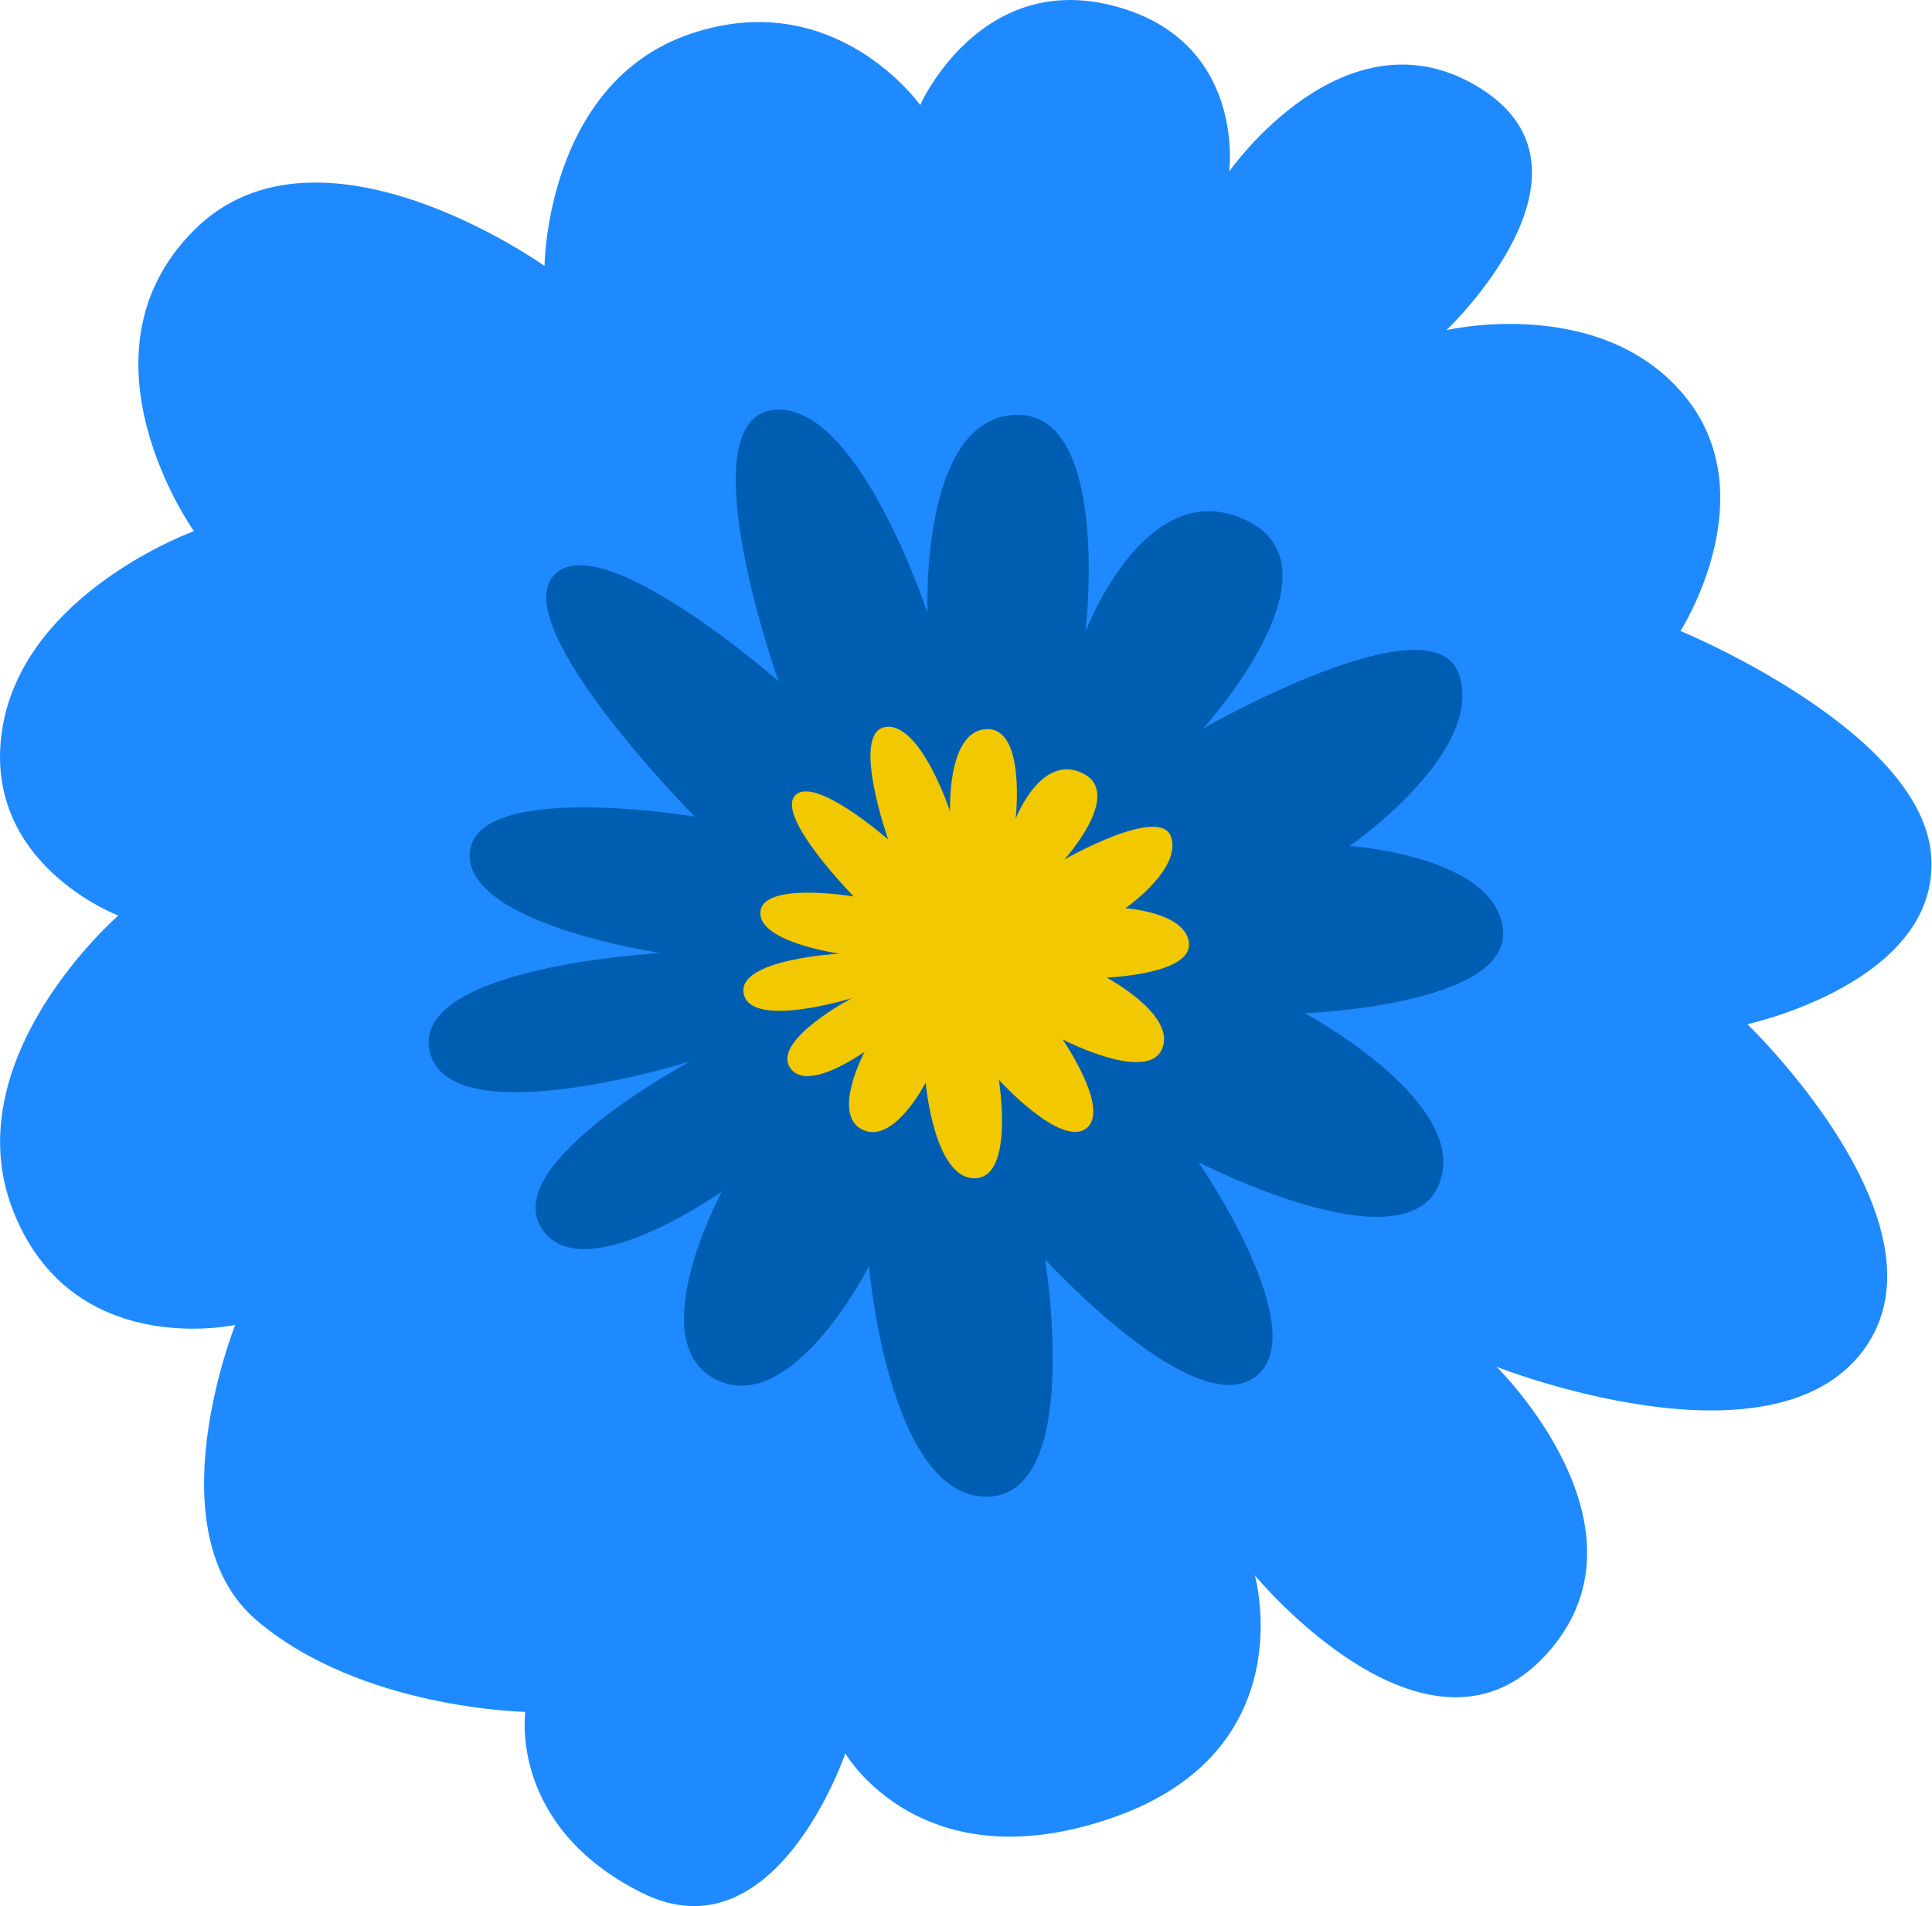
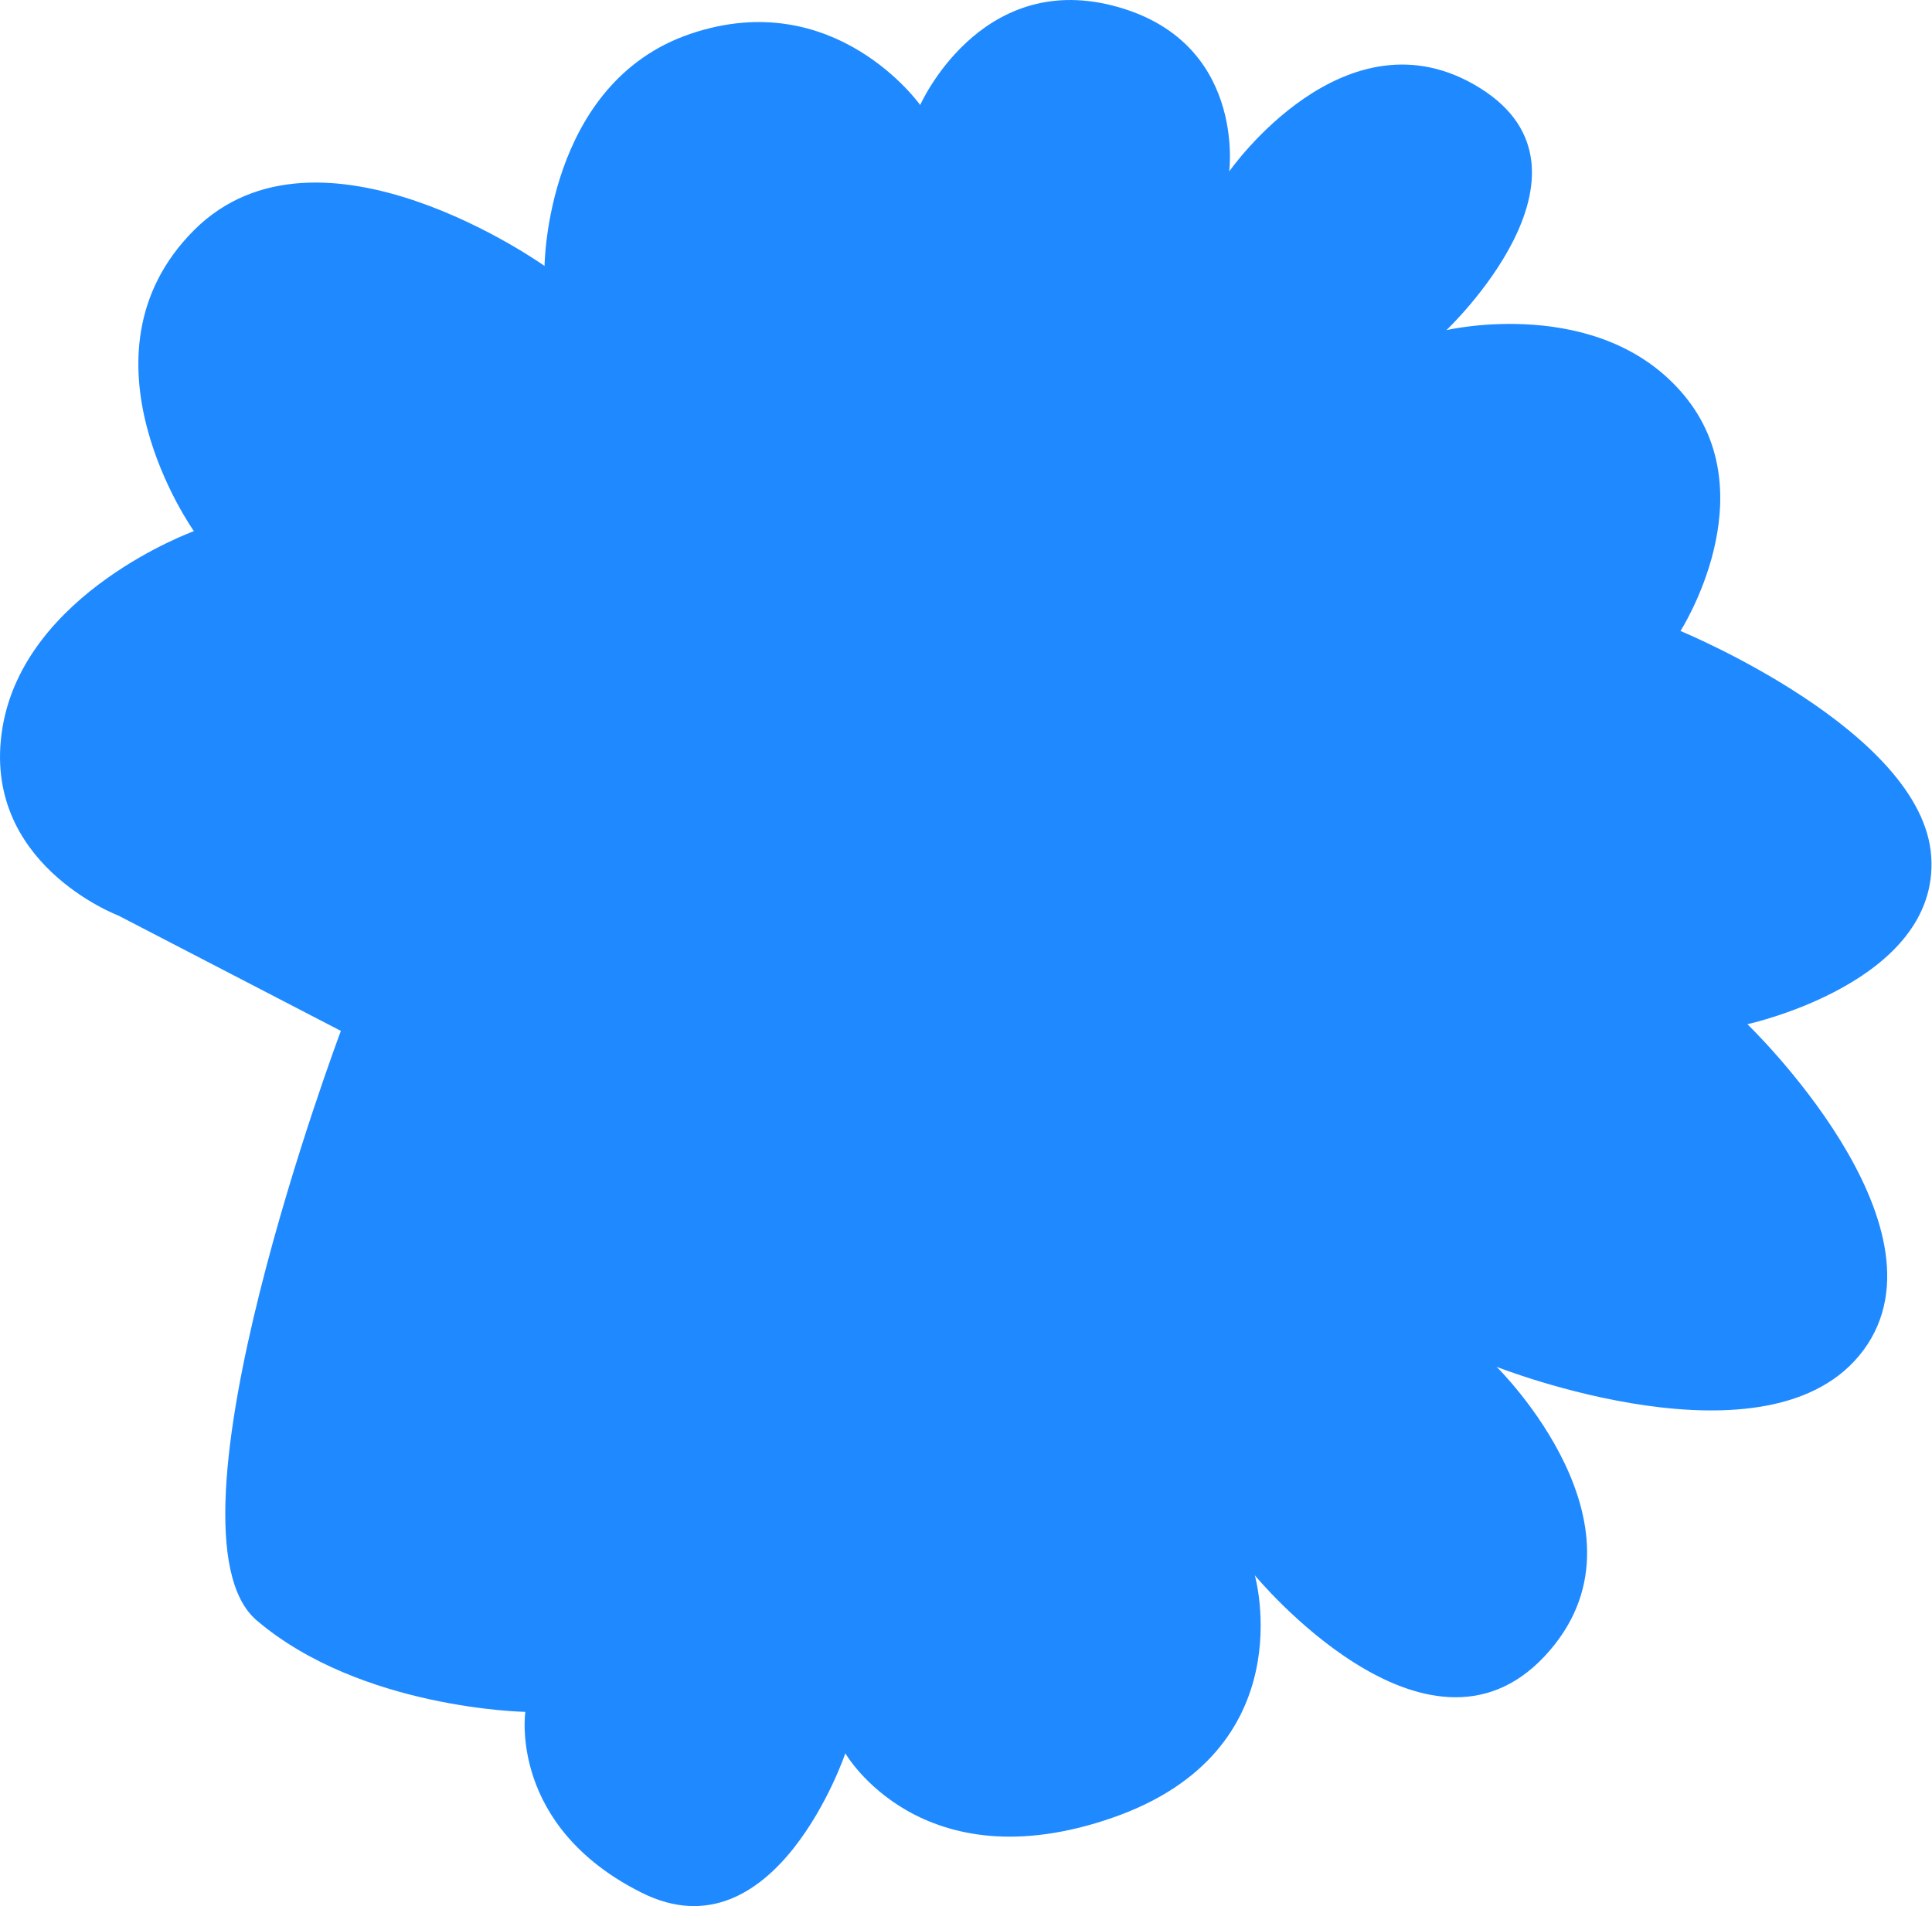
<svg xmlns="http://www.w3.org/2000/svg" viewBox="0 0 126.73 125.08">
  <defs>
    <style>.cls-1{fill:#1f8aff;}.cls-2{fill:#005eb2;}.cls-3{fill:#f2c800;}</style>
  </defs>
  <g id="Layer_2" data-name="Layer 2">
    <g id="Layer_14" data-name="Layer 14">
-       <path class="cls-1" d="M60.36,6.89S54.78-1,45.29,2.22s-9.57,15.23-9.57,15.23-14.8-10.56-23-2.34,0,19.74,0,19.74S1.62,38.86.16,47.76s7.6,12.31,7.6,12.31S-3,69.41.83,79.36s14.6,7.57,14.6,7.57S10,100.5,16.84,106.32s17.62,6,17.62,6-1.13,7.49,7.64,11.87,13.35-9.15,13.35-9.15,4.94,8.61,17.54,4.22,9.32-15.9,9.32-15.9,11.22,13.62,19,5.32-3.14-19-3.14-19,18,7.12,24.07-1.1-7.62-21.38-7.62-21.38,12.61-2.74,12.06-11-16.45-14.8-16.45-14.8,5.73-8.91.21-15.5-15.56-4.24-15.56-4.24,11-10.41,2.19-15.89-16.44,5.48-16.44,5.48S81.77,2.62,73,.37,60.36,6.89,60.36,6.89Z" />
-       <path class="cls-2" d="M47.35,78.18S42,88.09,47,90.53s10-7.45,10-7.45S58.29,98.2,64.7,98.2s3.85-15.57,3.85-15.57,9.71,10.64,13.75,7.74-3.68-14.11-3.68-14.11S92,83.16,94.35,77.8s-8.76-11.32-8.76-11.32,13.4-.5,13-5.42-10.06-5.55-10.06-5.55,8.89-6.13,7.18-11.25S78.92,47.8,78.92,47.8s9.48-10.45,2.86-13.65-10.57,7.28-10.57,7.28S72.9,27,66.61,27.22s-5.77,13-5.77,13S56.2,26.08,50.63,26.91s.43,17.78.43,17.78S39.29,34.36,36.3,37.78s9.27,15.8,9.27,15.8-14.33-2.39-14.75,2.33,12.53,6.62,12.53,6.62S26.9,63.4,28.19,69s17.09.64,17.09.64-12.35,6.58-9.81,10.87S47.35,78.18,47.35,78.18Z" />
-       <path class="cls-3" d="M56.72,69s-2.21,4.11-.15,5.12,4.15-3.09,4.15-3.09.54,6.28,3.2,6.28,1.6-6.46,1.6-6.46,4,4.41,5.7,3.21-1.52-5.86-1.52-5.86,5.53,2.87,6.52.64-3.63-4.7-3.63-4.7,5.56-.2,5.4-2.24-4.17-2.31-4.17-2.31,3.69-2.54,3-4.67-7,1.47-7,1.47,3.93-4.33,1.19-5.66-4.39,3-4.39,3,.7-6-1.91-5.89-2.39,5.4-2.39,5.4-1.93-5.88-4.24-5.54.18,7.38.18,7.38-4.88-4.28-6.12-2.87S56,58.82,56,58.82s-5.94-1-6.12,1,5.2,2.75,5.2,2.75-6.82.36-6.29,2.66,7.09.26,7.09.26S50.74,68.19,51.79,70,56.72,69,56.72,69Z" />
+       <path class="cls-1" d="M60.36,6.89S54.78-1,45.29,2.22s-9.57,15.23-9.57,15.23-14.8-10.56-23-2.34,0,19.74,0,19.74S1.62,38.86.16,47.76s7.6,12.31,7.6,12.31s14.6,7.57,14.6,7.57S10,100.5,16.84,106.32s17.62,6,17.62,6-1.13,7.49,7.64,11.87,13.35-9.15,13.35-9.15,4.94,8.61,17.54,4.22,9.32-15.9,9.32-15.9,11.22,13.62,19,5.32-3.14-19-3.14-19,18,7.12,24.07-1.1-7.62-21.38-7.62-21.38,12.61-2.74,12.06-11-16.45-14.8-16.45-14.8,5.73-8.91.21-15.5-15.56-4.24-15.56-4.24,11-10.41,2.19-15.89-16.44,5.48-16.44,5.48S81.77,2.62,73,.37,60.36,6.89,60.36,6.89Z" />
    </g>
  </g>
</svg>